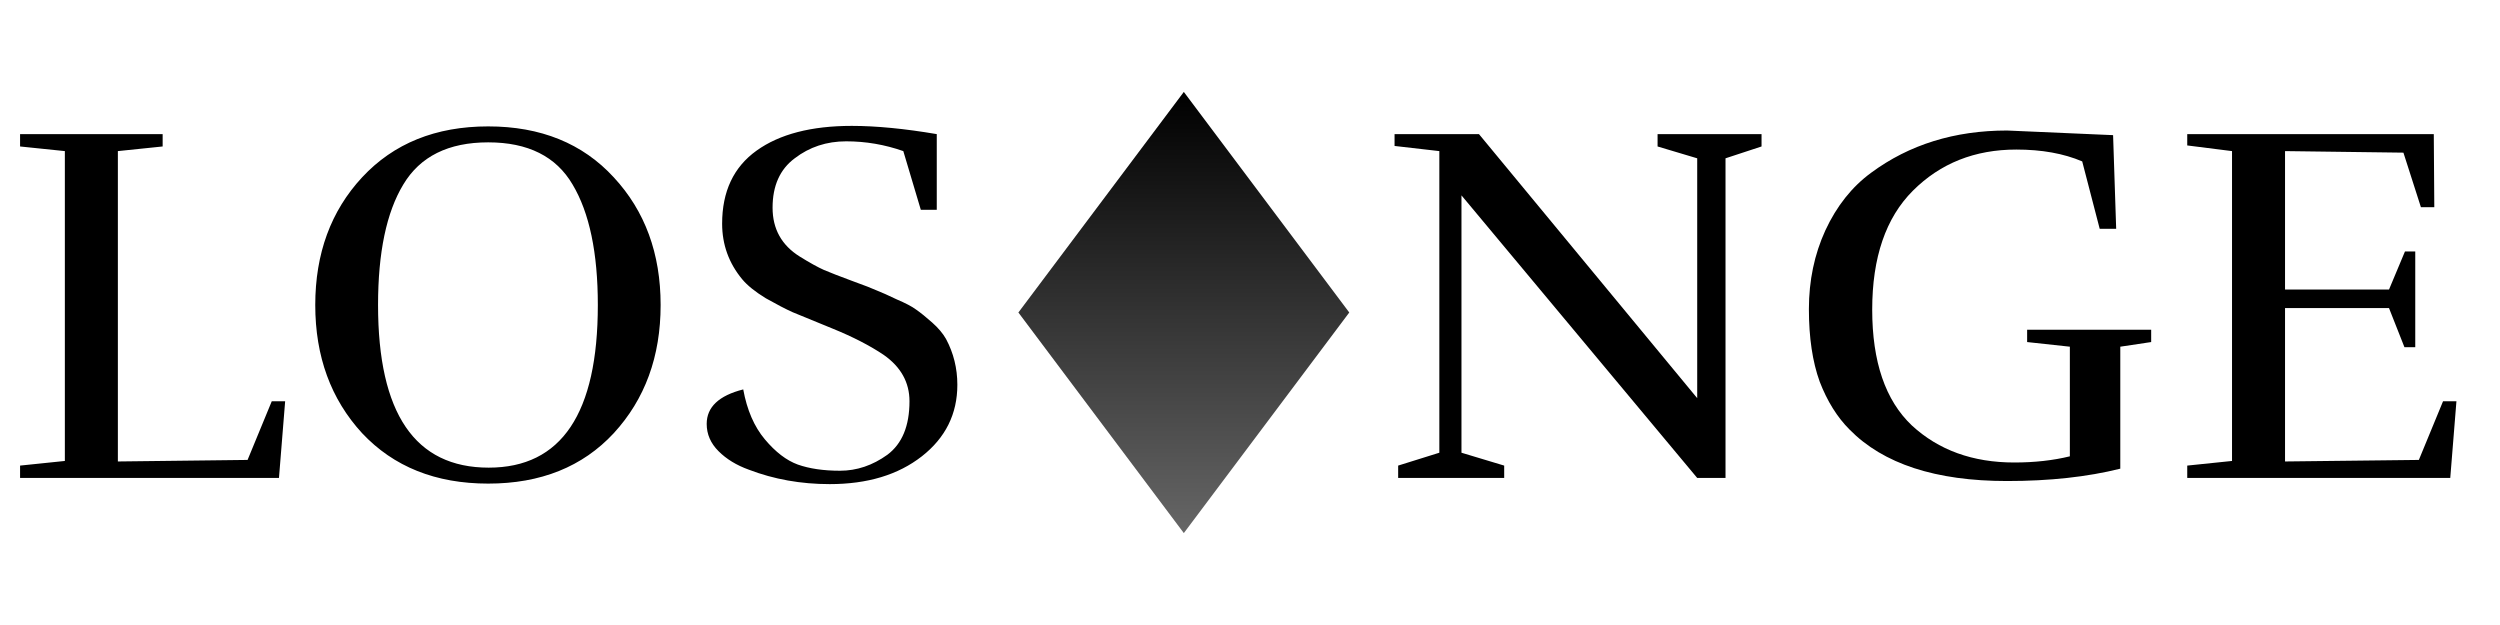
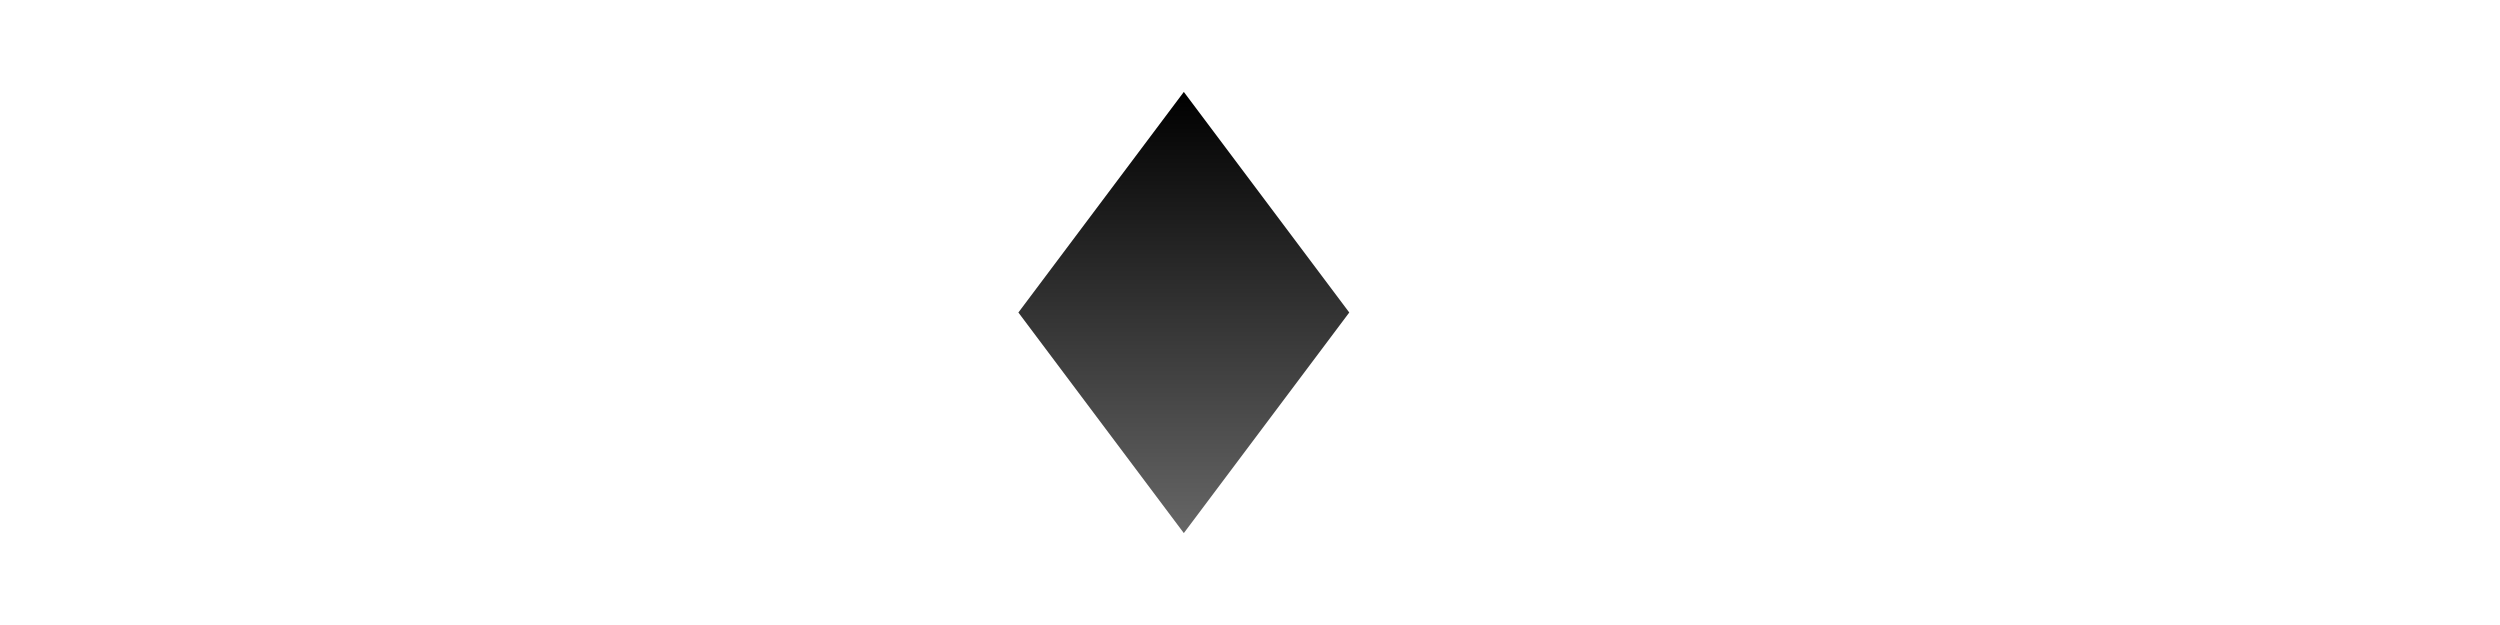
<svg xmlns="http://www.w3.org/2000/svg" width="68" height="17" viewBox="0 0 68 17" fill="none">
-   <path d="M0.546 3.648H4.424V3.984L3.206 4.11V12.552L6.734 12.51L7.392 10.914H7.756L7.588 13H0.546V12.664L1.764 12.538V4.11L0.546 3.984V3.648ZM17.969 8.296C17.969 9.696 17.544 10.858 16.695 11.782C15.846 12.697 14.707 13.154 13.279 13.154C11.851 13.154 10.708 12.697 9.849 11.782C9 10.858 8.575 9.696 8.575 8.296C8.575 6.896 9 5.739 9.849 4.824C10.708 3.9 11.851 3.438 13.279 3.438C14.707 3.438 15.846 3.9 16.695 4.824C17.544 5.739 17.969 6.896 17.969 8.296ZM13.293 12.72C15.272 12.72 16.261 11.245 16.261 8.296C16.261 6.877 16.032 5.785 15.575 5.02C15.127 4.255 14.362 3.872 13.279 3.872C12.196 3.872 11.426 4.255 10.969 5.02C10.512 5.776 10.283 6.868 10.283 8.296C10.283 11.245 11.286 12.72 13.293 12.72ZM24.57 4.11C24.066 3.933 23.548 3.844 23.016 3.844C22.484 3.844 22.017 3.998 21.616 4.306C21.214 4.605 21.014 5.053 21.014 5.65C21.014 6.229 21.261 6.672 21.756 6.98C22.026 7.148 22.246 7.269 22.414 7.344C22.591 7.419 22.843 7.517 23.17 7.638C23.506 7.759 23.734 7.848 23.856 7.904C23.977 7.951 24.154 8.03 24.388 8.142C24.63 8.245 24.808 8.338 24.92 8.422C25.041 8.506 25.186 8.623 25.354 8.772C25.522 8.921 25.648 9.071 25.732 9.22C25.937 9.603 26.04 10.018 26.04 10.466C26.04 11.259 25.718 11.908 25.074 12.412C24.43 12.916 23.594 13.168 22.568 13.168C21.784 13.168 21.051 13.037 20.37 12.776C20.034 12.655 19.758 12.487 19.544 12.272C19.329 12.057 19.222 11.81 19.222 11.53C19.222 11.073 19.553 10.76 20.216 10.592C20.318 11.152 20.514 11.605 20.804 11.95C21.093 12.295 21.392 12.524 21.7 12.636C22.017 12.748 22.4 12.804 22.848 12.804C23.305 12.804 23.734 12.659 24.136 12.37C24.537 12.071 24.738 11.586 24.738 10.914C24.738 10.401 24.504 9.981 24.038 9.654C23.664 9.402 23.202 9.164 22.652 8.94C22.11 8.716 21.746 8.567 21.56 8.492C21.373 8.408 21.13 8.282 20.832 8.114C20.542 7.937 20.328 7.764 20.188 7.596C19.824 7.157 19.642 6.653 19.642 6.084C19.642 5.207 19.954 4.544 20.58 4.096C21.205 3.648 22.068 3.424 23.17 3.424C23.832 3.424 24.602 3.499 25.48 3.648V5.706H25.046L24.57 4.11Z" fill="black" />
  <path d="M32.2 2.5L27.7 8.5L32.2 14.5L36.7 8.5L32.2 2.5Z" fill="url(#paint0_linear_105_18)" />
-   <path d="M45.086 3.648H47.914V3.984L46.934 4.306V13H46.164L39.752 5.314V12.314L40.914 12.664V13H38.03V12.664L39.15 12.314V4.11L37.932 3.97V3.648H40.228L46.164 10.83V4.306L45.086 3.984V3.648ZM57.672 12.748C56.776 12.972 55.749 13.084 54.592 13.084C52.651 13.084 51.223 12.617 50.308 11.684C49.972 11.348 49.701 10.914 49.496 10.382C49.3 9.841 49.202 9.183 49.202 8.408C49.202 7.633 49.351 6.919 49.65 6.266C49.958 5.603 50.373 5.081 50.896 4.698C51.932 3.933 53.164 3.55 54.592 3.55L57.476 3.676L57.56 6.224H57.112L56.636 4.39C56.132 4.175 55.535 4.068 54.844 4.068C53.715 4.068 52.777 4.441 52.03 5.188C51.293 5.925 50.924 7.003 50.924 8.422C50.924 9.841 51.283 10.891 52.002 11.572C52.73 12.244 53.659 12.58 54.788 12.58C55.339 12.58 55.843 12.524 56.3 12.412V9.43L55.138 9.304V8.968H58.512V9.304L57.672 9.43V12.748ZM59.493 13V12.664L60.711 12.538V4.11L59.493 3.956V3.648H66.199L66.213 5.636H65.849L65.373 4.152L62.153 4.11V7.876H64.981L65.415 6.84H65.695V9.444H65.401L64.981 8.38H62.153V12.552L65.793 12.51L66.451 10.914H66.815L66.647 13H59.493Z" fill="black" />
  <defs>
    <linearGradient id="paint0_linear_105_18" x1="32.2" y1="2.5" x2="32.2" y2="14.5" gradientUnits="userSpaceOnUse">
      <stop />
      <stop offset="1" stop-color="#666666" />
    </linearGradient>
  </defs>
</svg>